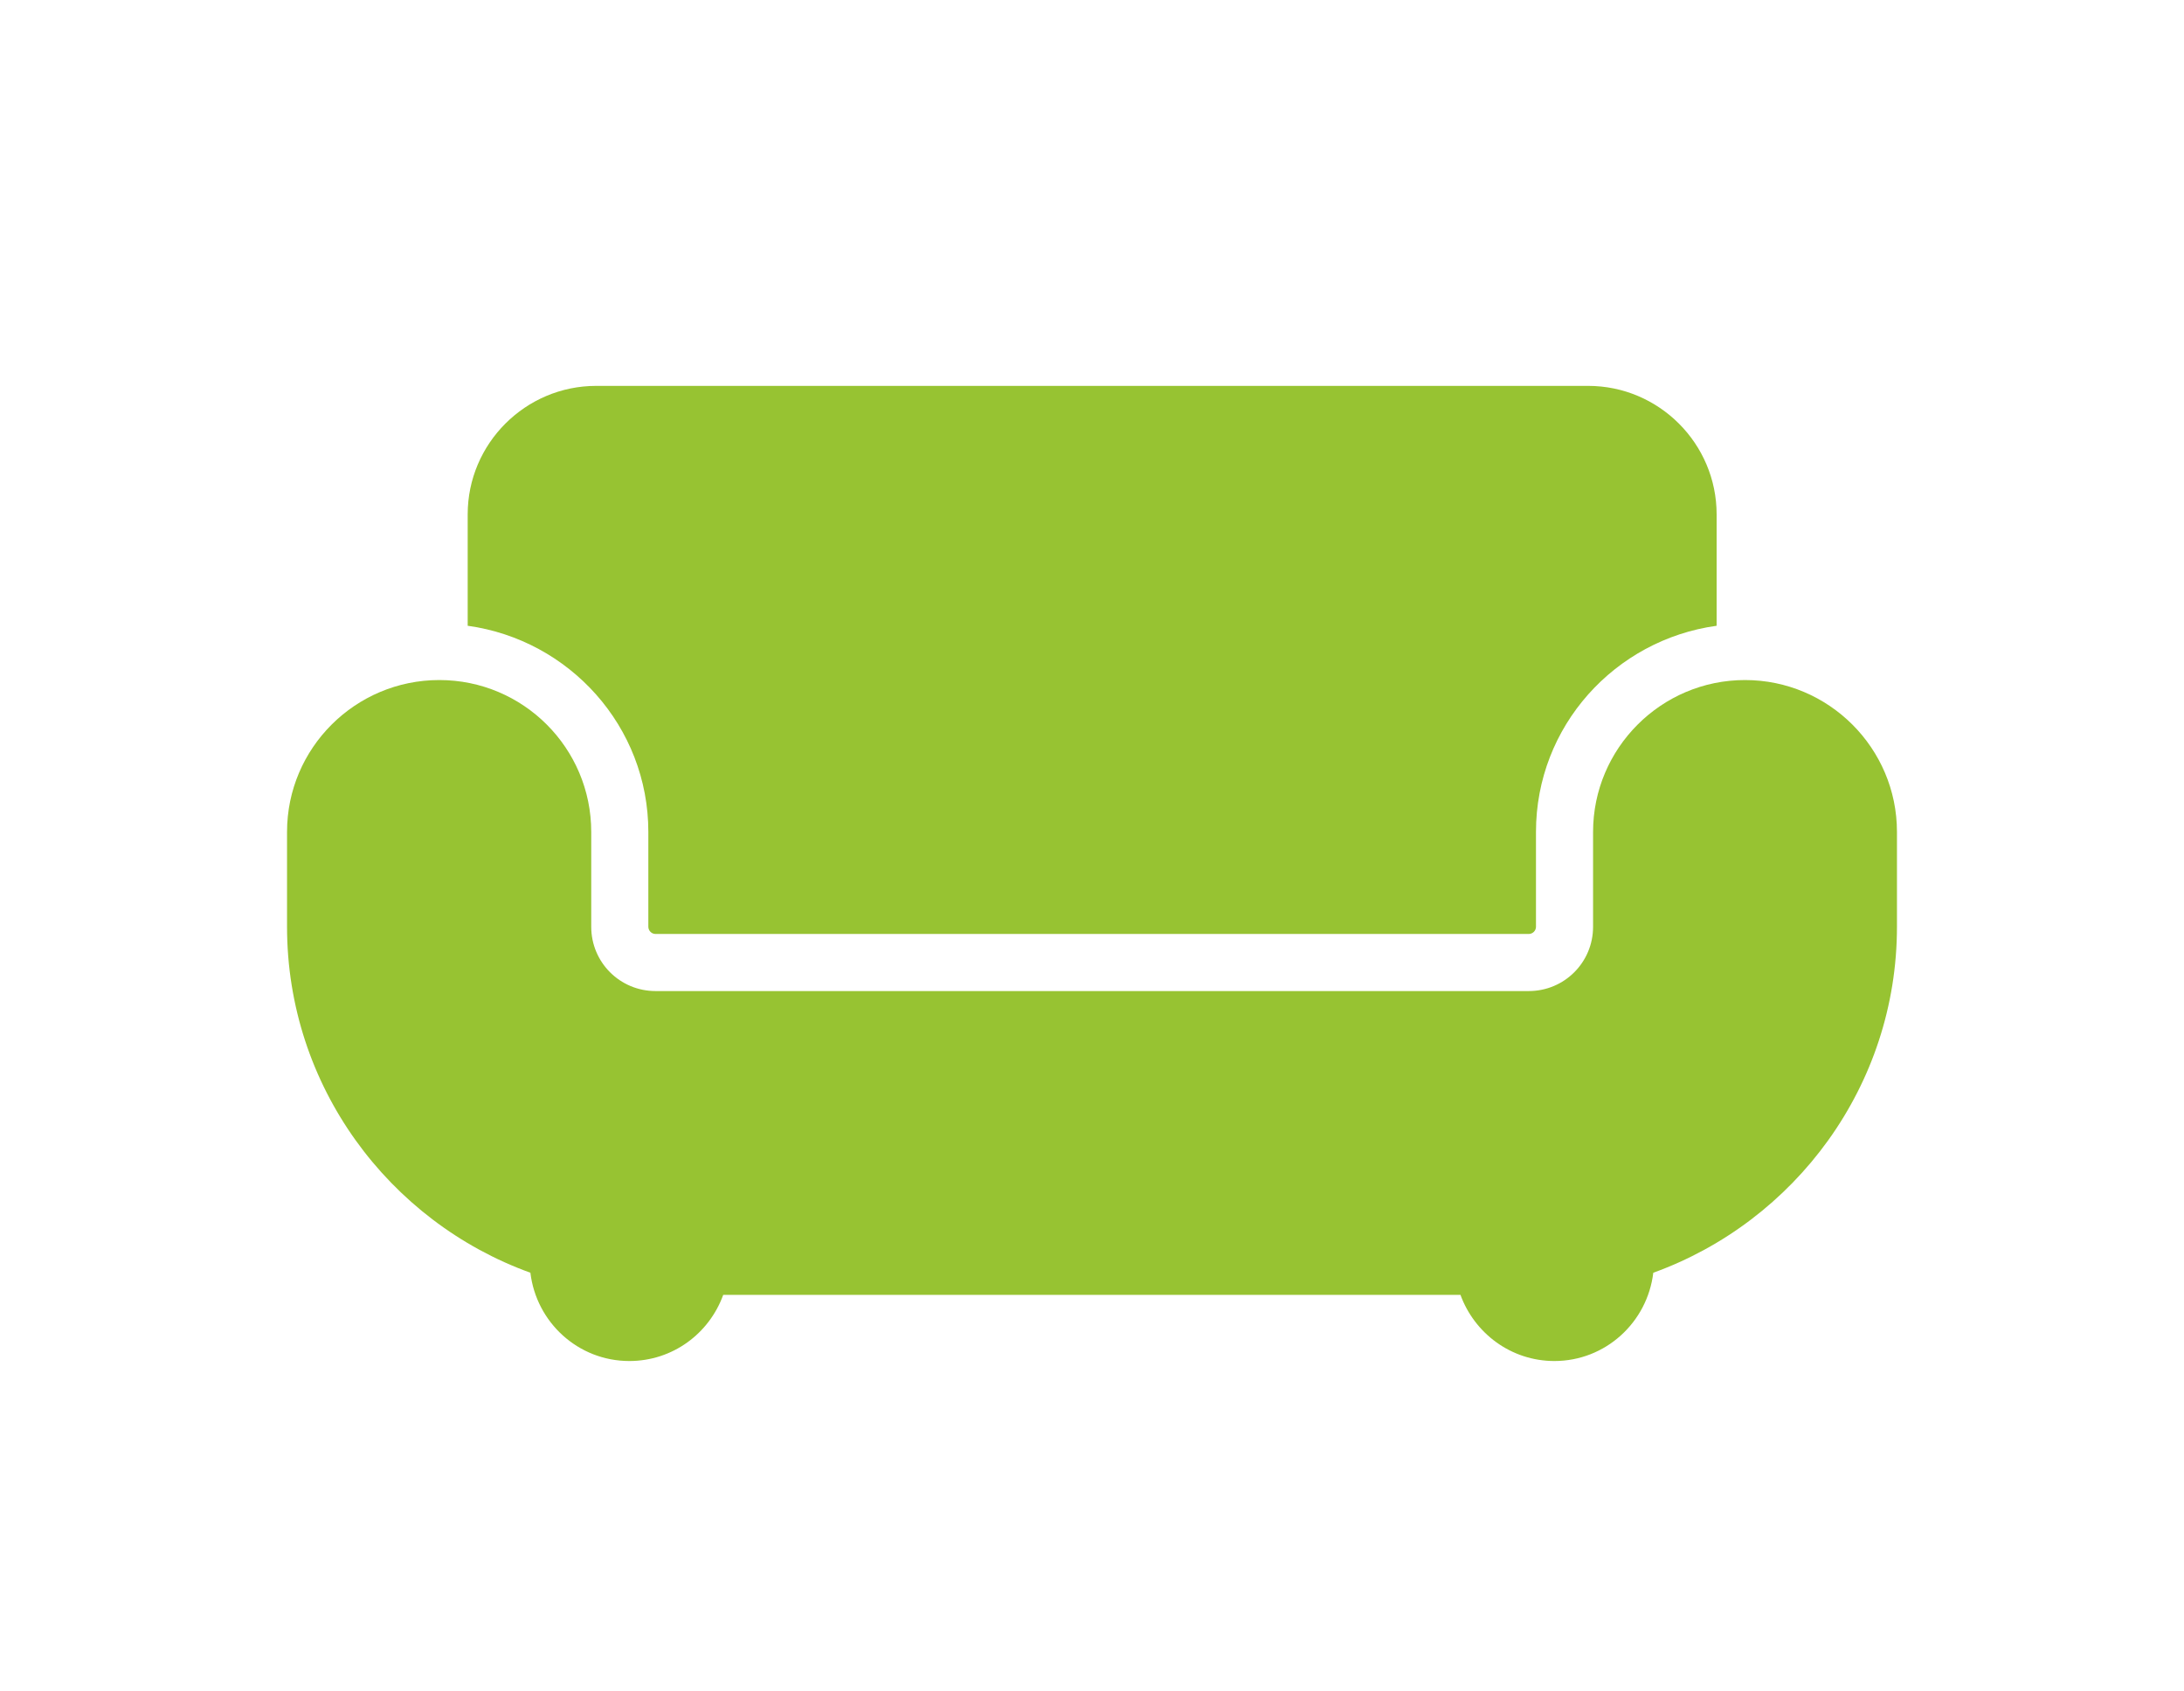
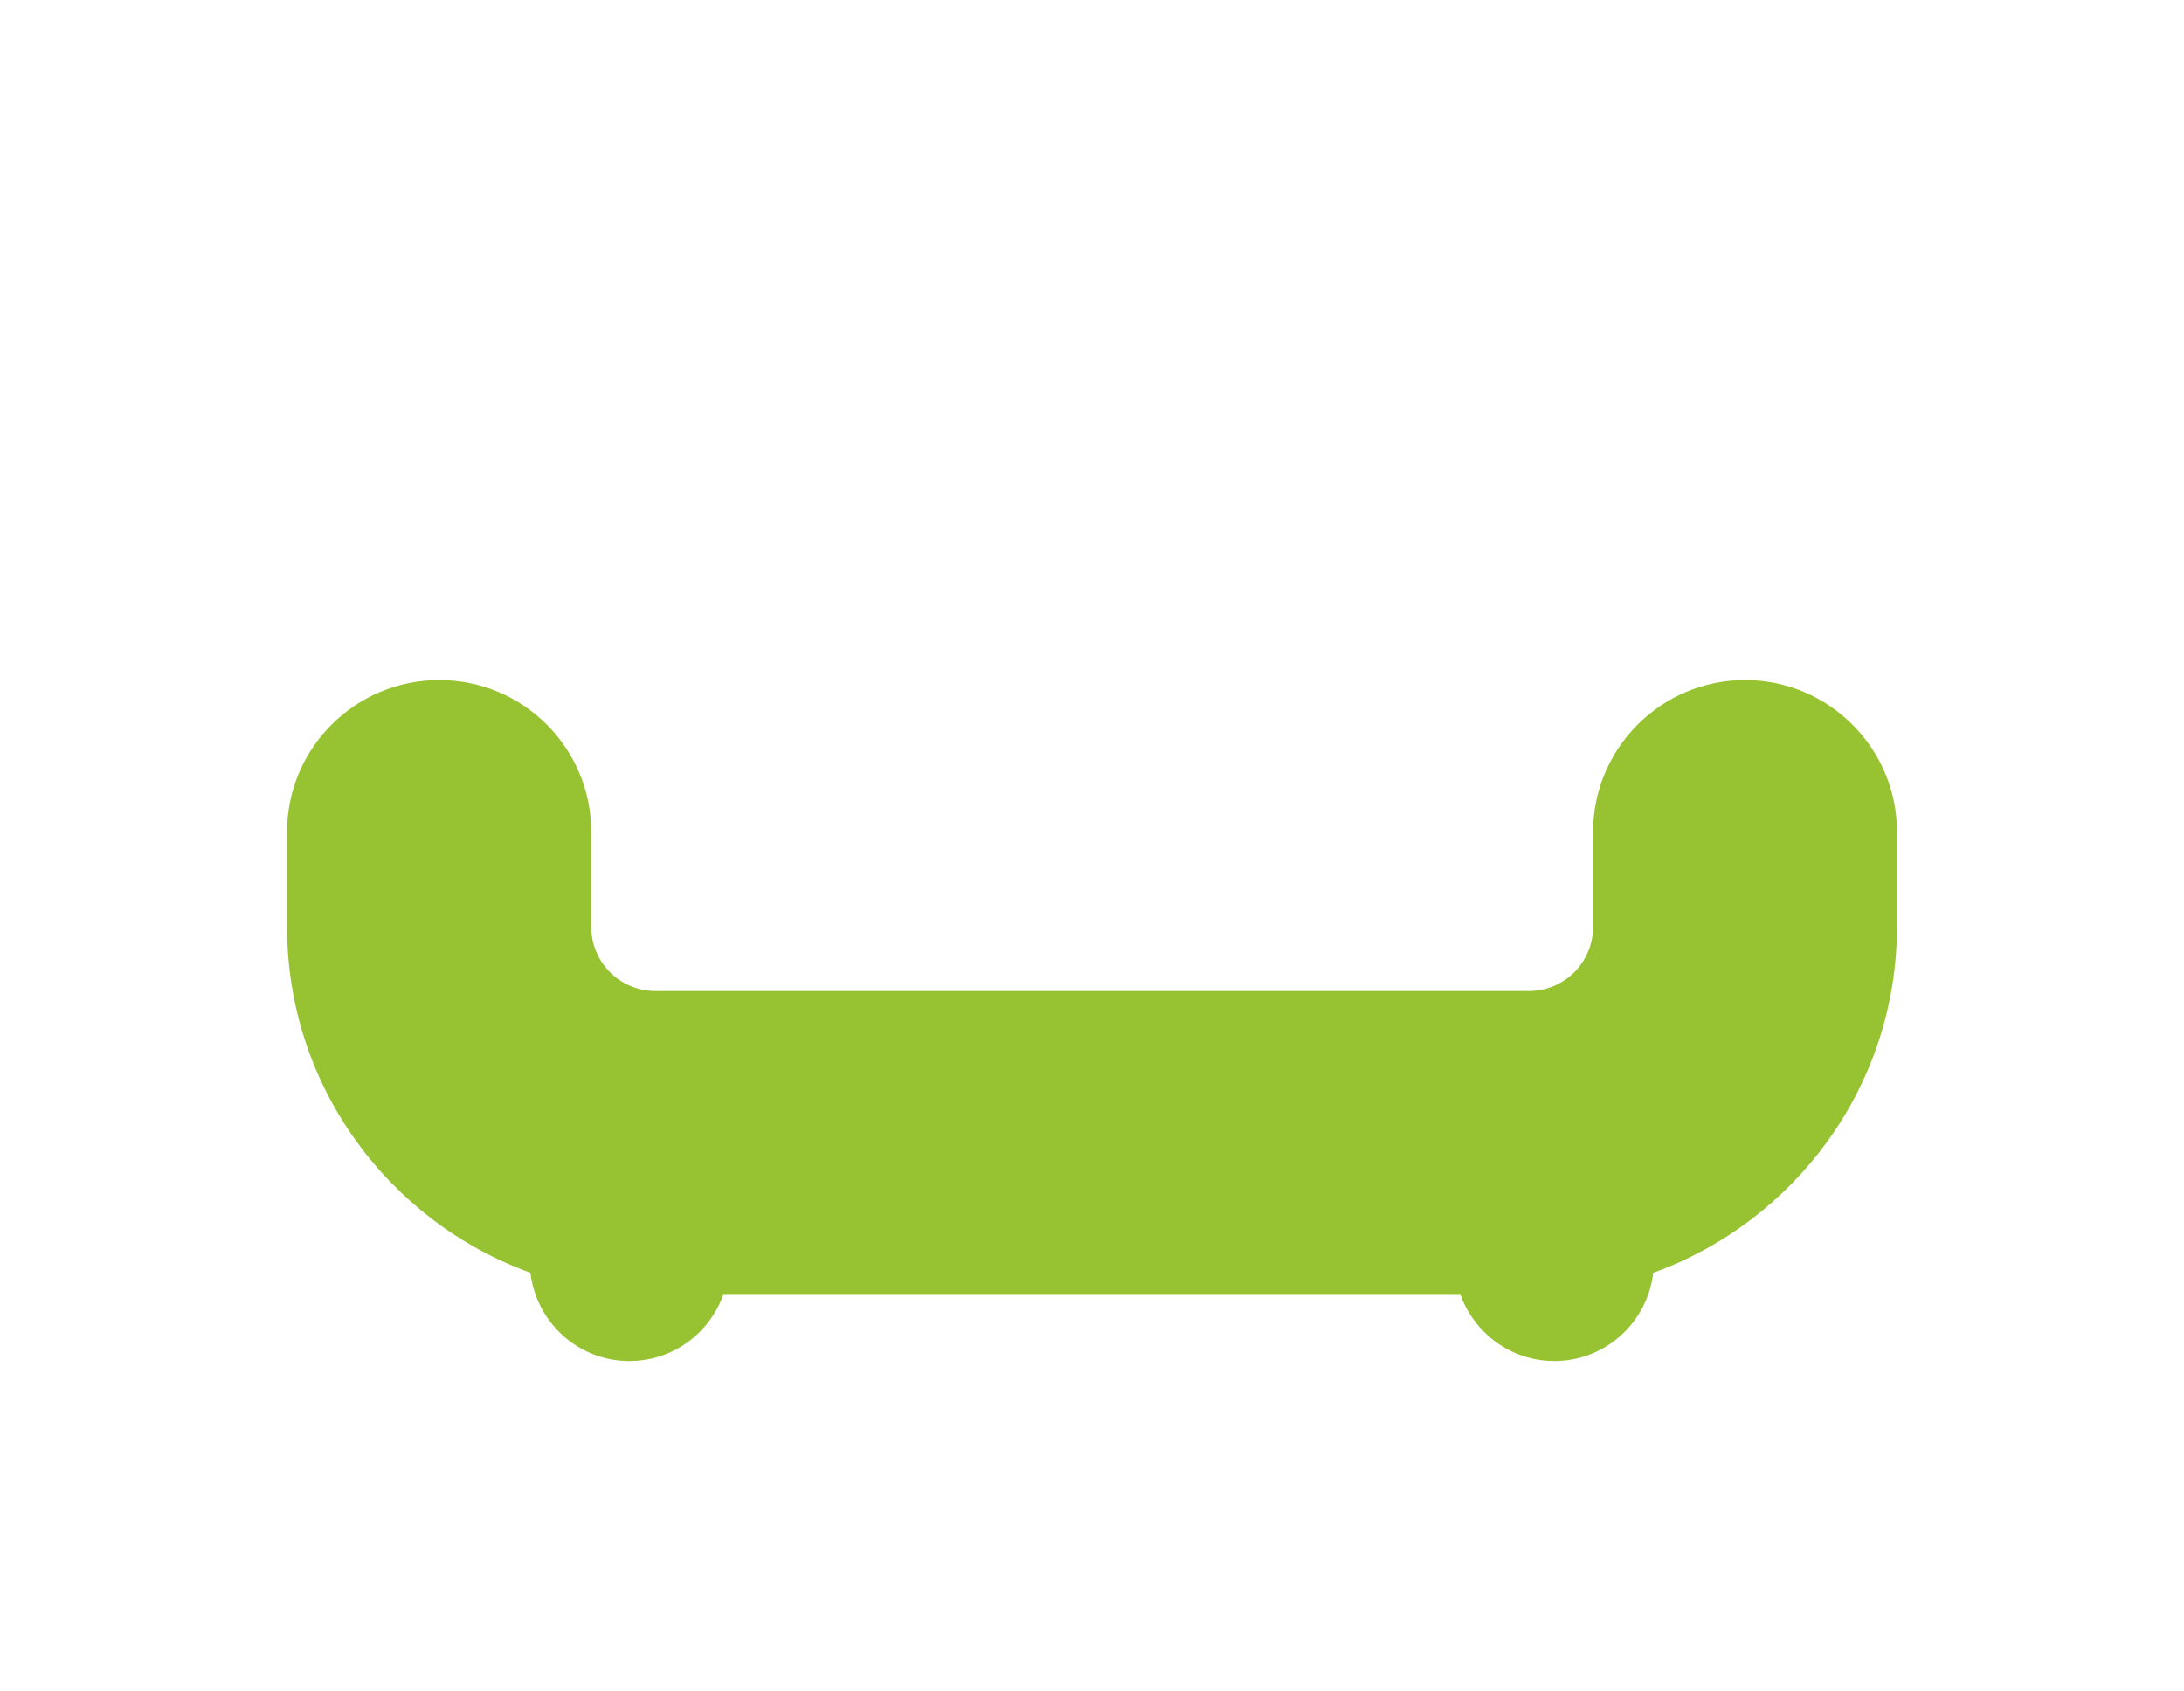
<svg xmlns="http://www.w3.org/2000/svg" xmlns:ns1="http://sodipodi.sourceforge.net/DTD/sodipodi-0.dtd" xmlns:ns2="http://www.inkscape.org/namespaces/inkscape" version="1.1" id="Layer_1" x="0px" y="0px" viewBox="0 0 700 542" style="enable-background:new 0 0 700 542;" xml:space="preserve" ns1:docname="couch.svg" ns2:version="1.1.2 (b8e25be833, 2022-02-05)">
  <defs id="defs1397" />
  <ns1:namedview id="namedview1395" pagecolor="#ffffff" bordercolor="#666666" borderopacity="1.0" ns2:pageshadow="2" ns2:pageopacity="0.0" ns2:pagecheckerboard="0" showgrid="false" ns2:zoom="1.3265683" ns2:cx="201.64812" ns2:cy="270.62309" ns2:window-width="2880" ns2:window-height="1586" ns2:window-x="-1267" ns2:window-y="-1631" ns2:window-maximized="1" ns2:current-layer="Layer_1" />
-   <path d="M207.8,266.7v30.4c0,1.2,1,2.3,2.3,2.3H490c1.2,0,2.3-1,2.3-2.3v-30.4c0-33.9,25.3-61.6,57.9-66.1v-35.7  c0-22.7-18.5-41.2-41.2-41.2H191.1c-22.7,0-41.2,18.5-41.2,41.2v35.7C182.5,205.1,207.8,232.9,207.8,266.7L207.8,266.7z" id="path1390" style="fill:#97c332;fill-opacity:1" />
  <path d="M559.3,218c-26.9,0-48.7,21.9-48.7,48.7v30.4c0,11.4-9.2,20.6-20.6,20.6l-279.9,0c-11.4,0-20.6-9.2-20.6-20.6v-30.4  c0-26.9-21.8-48.7-48.7-48.7S92,239.8,92,266.7v30.4c0,51,32.6,94.5,78,110.9c1.9,15.9,15.3,28.3,31.7,28.3  c13.9,0,25.6-8.8,30.1-21.2h236.3c4.5,12.3,16.2,21.2,30.1,21.2c16.4,0,29.8-12.4,31.7-28.3c45.4-16.4,78.1-59.9,78.1-110.9v-30.4  C608,239.8,586.1,218,559.3,218L559.3,218z" id="path1392" style="fill:#97c332;fill-opacity:1" />
</svg>